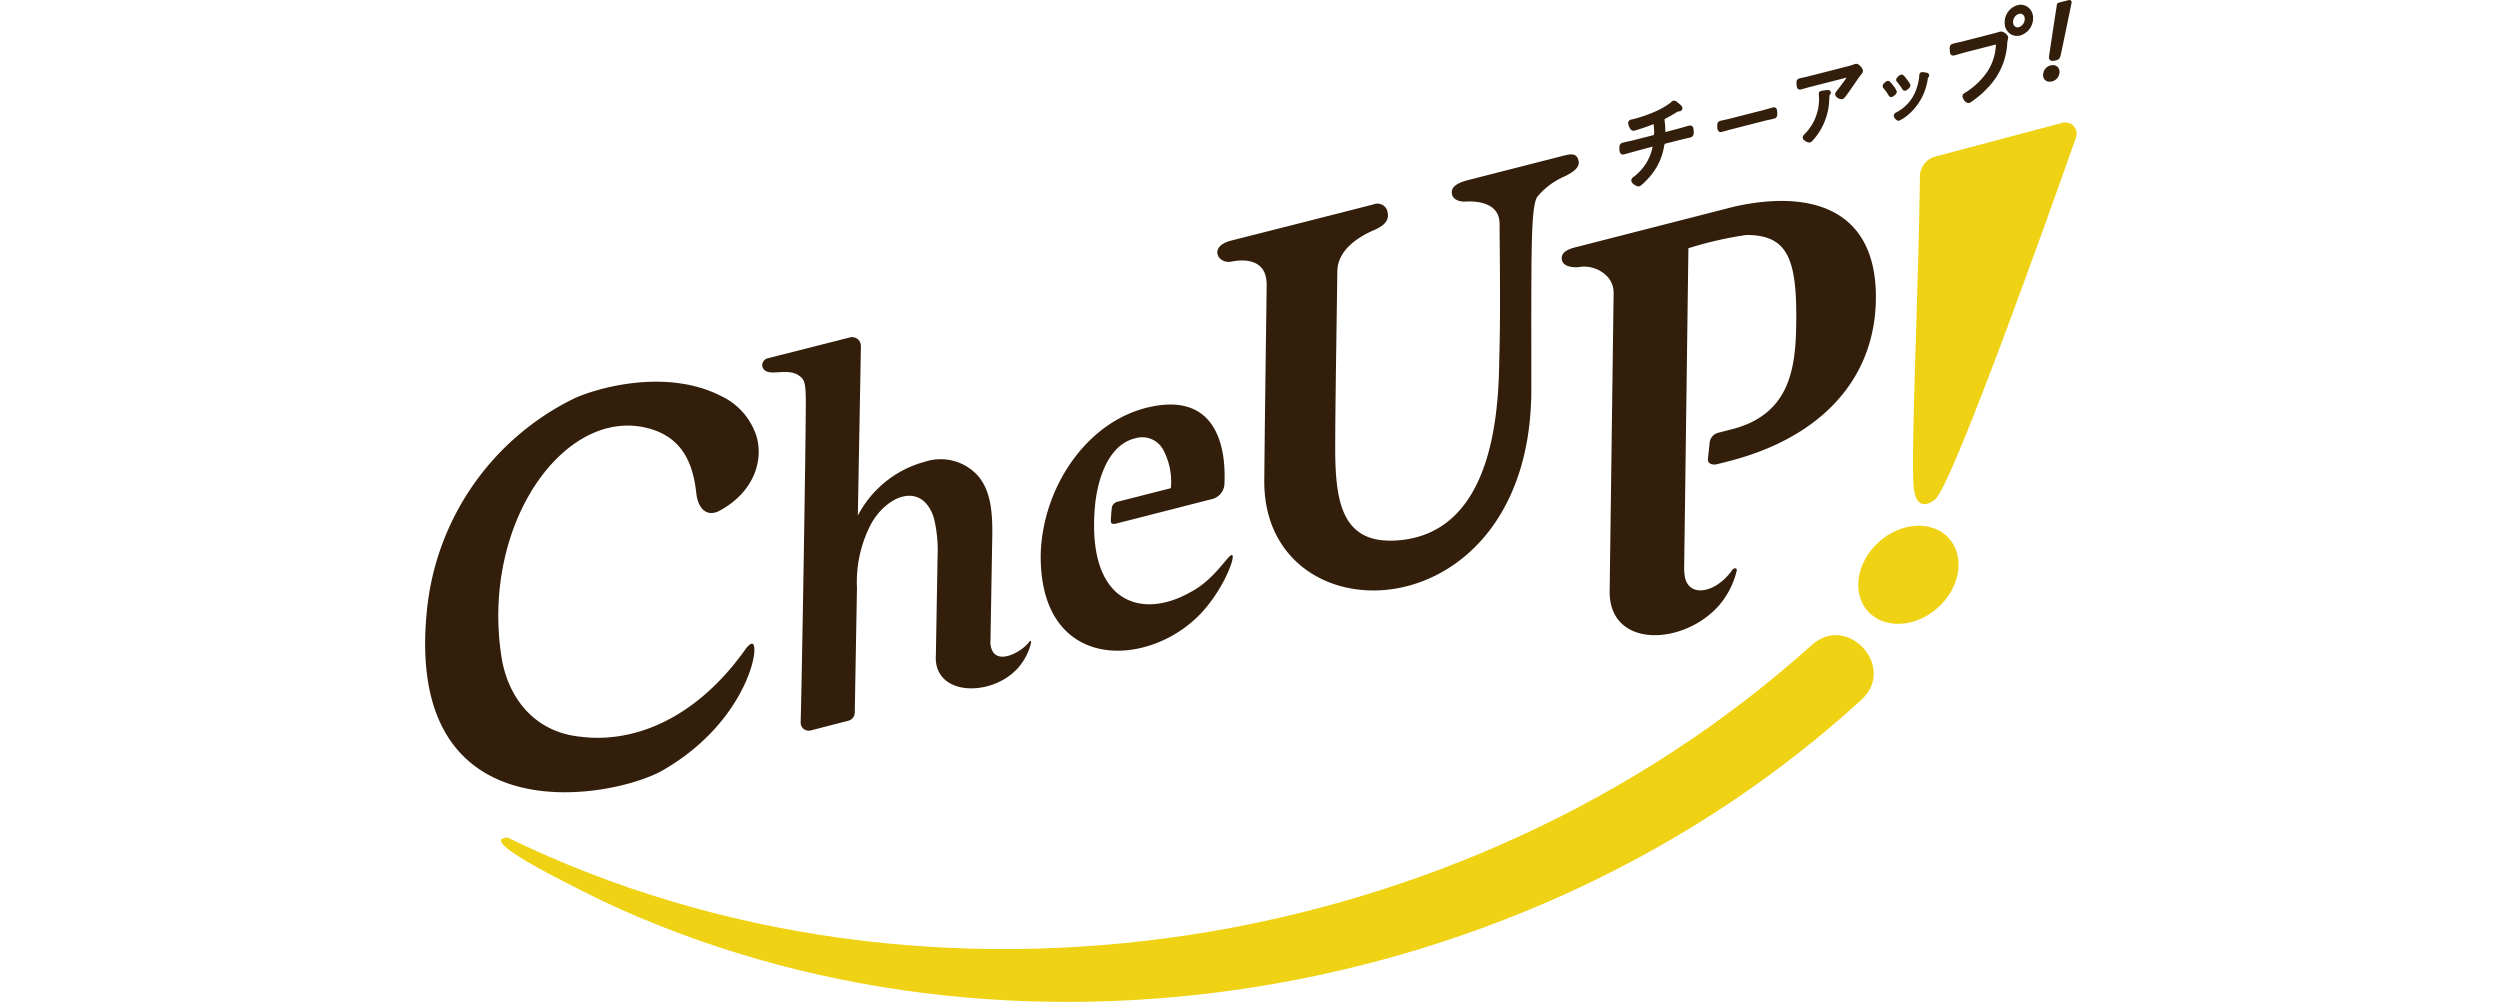
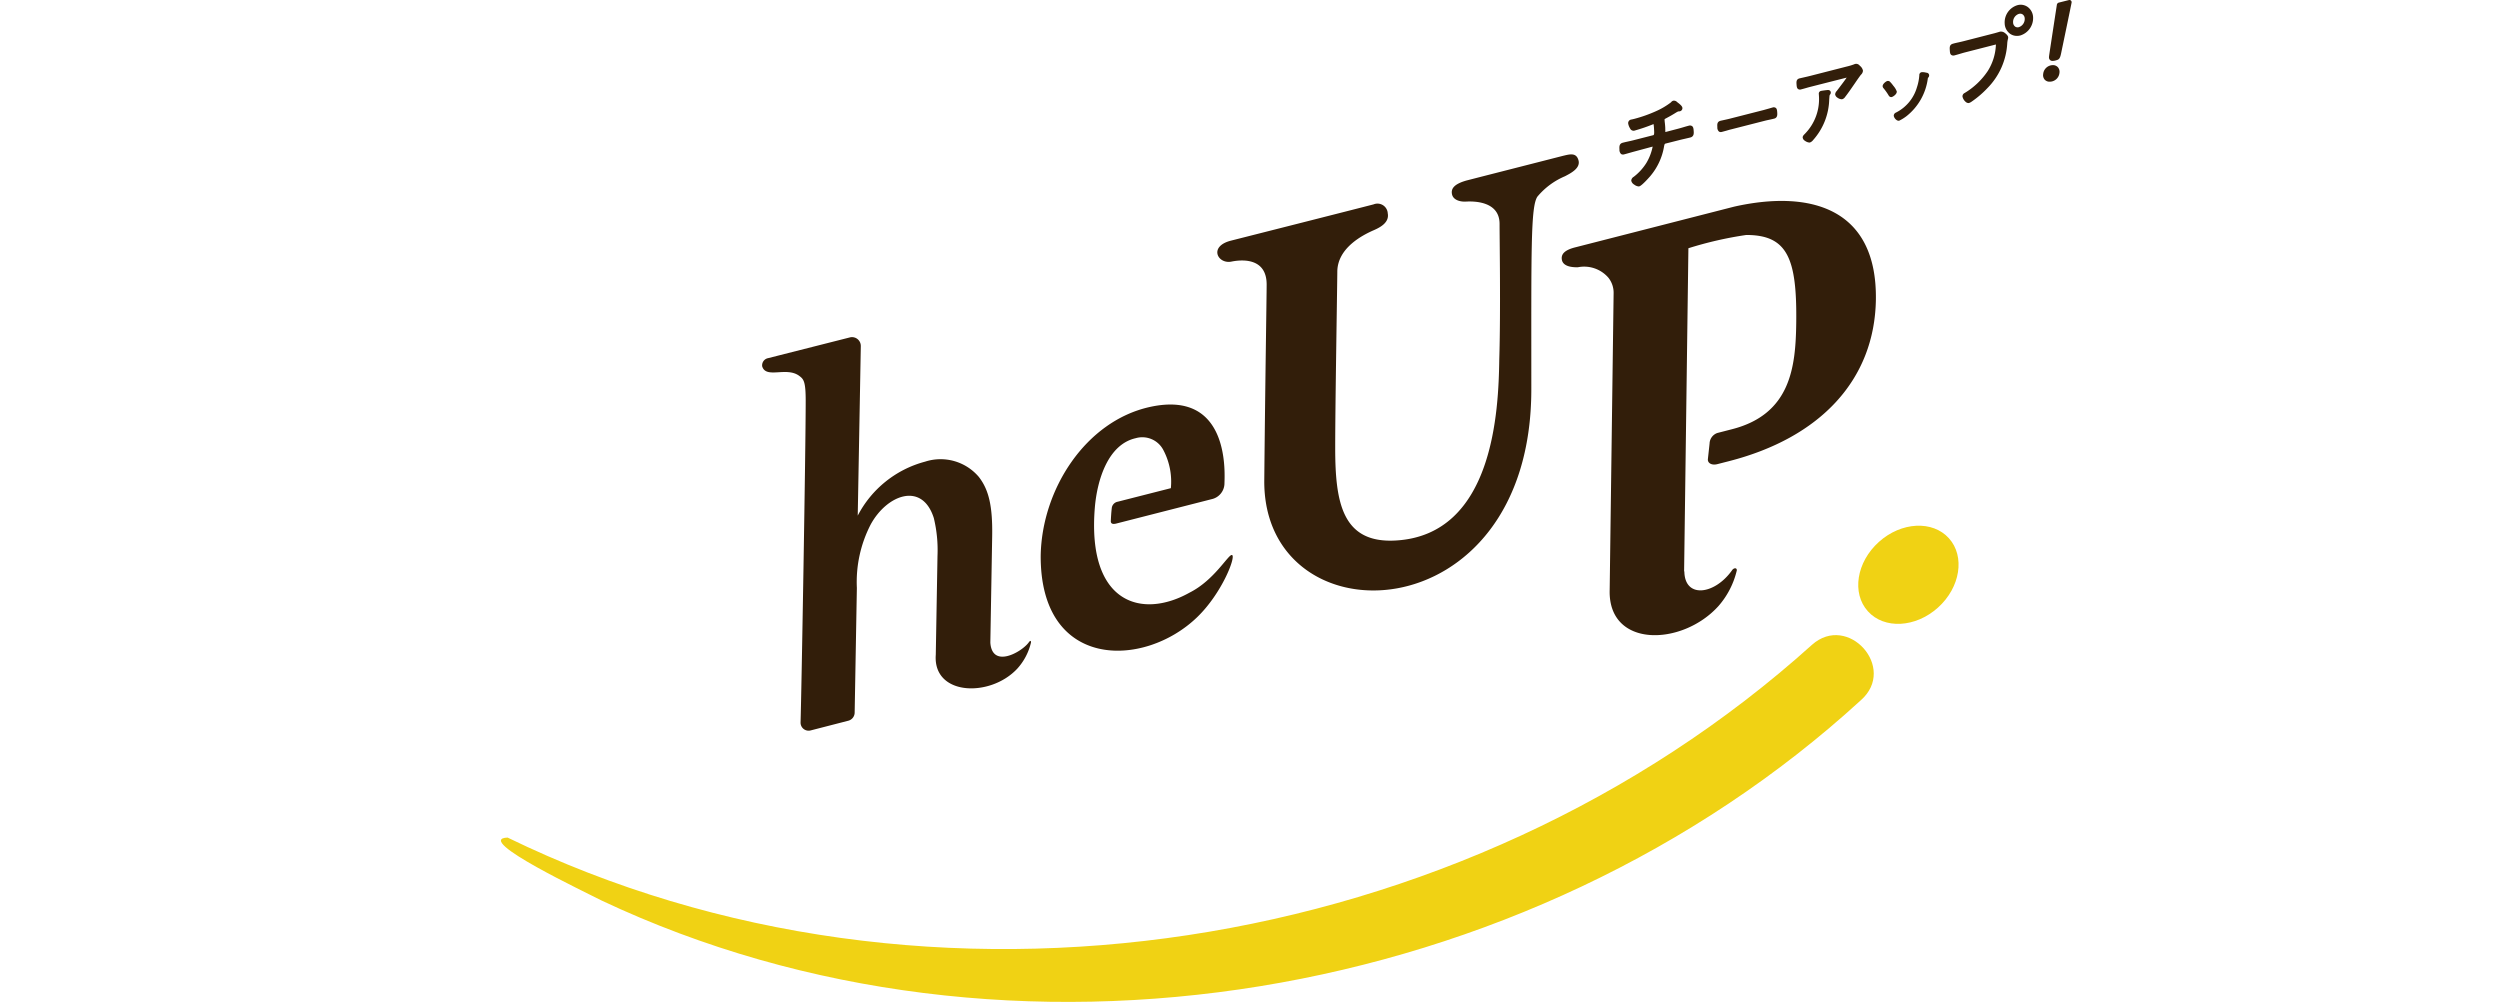
<svg xmlns="http://www.w3.org/2000/svg" width="332" height="133" viewBox="0 0 332 133">
  <defs>
    <clipPath id="a">
      <rect width="332" height="133" transform="translate(279 6881)" fill="#fff" stroke="#707070" stroke-width="1" />
    </clipPath>
  </defs>
  <g transform="translate(-279 -6881)" clip-path="url(#a)">
    <g transform="translate(335.46 6881)">
      <path d="M482.342,686.758c55.966,27.245,127.215,15.848,173.225-25.6,4.773-4.252,11.352,3.065,6.5,7.351-43.986,40.267-113.075,52.177-167.27,26.595C493.133,694.222,477.645,686.94,482.342,686.758Z" transform="translate(-471.395 -575.529)" fill="#f0d214" />
      <ellipse cx="7.243" cy="5.866" rx="7.243" ry="5.866" transform="translate(187.668 76.816) rotate(-41.985)" fill="#f0d214" />
-       <path d="M642.681,556.965c-.088-.008-.217.181-.247.227-1,1.31-4.844,3.441-5.079,0h.013l.244-14.116c.069-3.961-.43-6.18-1.786-7.909a6.66,6.66,0,0,0-7.123-2.01,14.166,14.166,0,0,0-8.945,7.167s.391-21.314.408-22.52a1.167,1.167,0,0,0-1.455-1.146l-10.854,2.753a.973.973,0,0,0-.787,1.091c.526,1.7,3.252-.022,4.95,1.285.562.421.828.746.828,3.282,0,6.361-.553,38.491-.682,42.727a1.068,1.068,0,0,0,1.334,1.055l5.006-1.29a1.126,1.126,0,0,0,.844-1.09l.293-16.536a16.646,16.646,0,0,1,1.828-8.421c2.146-3.959,6.841-5.756,8.392-.866a18.144,18.144,0,0,1,.487,5.04l-.227,13.117h0c-.4,5.446,7.218,5.706,10.816,1.849a7.783,7.783,0,0,0,1.83-3.492C642.762,557.074,642.744,556.97,642.681,556.965Z" transform="translate(-562.298 -471.849)" fill="#321e0a" />
-       <path d="M488.473,572.848c-.2-.058-.45.143-.787.534q-.839,1.181-1.7,2.24c-6.693,8.17-14.355,10.3-20.215,9.585-6.323-.567-9.814-5.295-10.637-10.663-2.8-18.268,9.09-34.037,20.347-30.047,4.369,1.548,5.216,5.556,5.536,8.378.272,2.293,1.589,3.125,3.1,2.3,4.6-2.507,5.8-6.685,4.915-9.8a8.87,8.87,0,0,0-4.758-5.441c-7.6-3.868-17.254-.787-19.67.43A35.171,35.171,0,0,0,445.232,568.5c-3.017,30.226,24.873,24.883,31.365,21.133C487.642,583.253,489.53,573.157,488.473,572.848Z" transform="translate(-445.005 -487.356)" fill="#321e0a" />
+       <path d="M642.681,556.965c-.088-.008-.217.181-.247.227-1,1.31-4.844,3.441-5.079,0l.244-14.116c.069-3.961-.43-6.18-1.786-7.909a6.66,6.66,0,0,0-7.123-2.01,14.166,14.166,0,0,0-8.945,7.167s.391-21.314.408-22.52a1.167,1.167,0,0,0-1.455-1.146l-10.854,2.753a.973.973,0,0,0-.787,1.091c.526,1.7,3.252-.022,4.95,1.285.562.421.828.746.828,3.282,0,6.361-.553,38.491-.682,42.727a1.068,1.068,0,0,0,1.334,1.055l5.006-1.29a1.126,1.126,0,0,0,.844-1.09l.293-16.536a16.646,16.646,0,0,1,1.828-8.421c2.146-3.959,6.841-5.756,8.392-.866a18.144,18.144,0,0,1,.487,5.04l-.227,13.117h0c-.4,5.446,7.218,5.706,10.816,1.849a7.783,7.783,0,0,0,1.83-3.492C642.762,557.074,642.744,556.97,642.681,556.965Z" transform="translate(-562.298 -471.849)" fill="#321e0a" />
      <g transform="translate(158.582 0)">
        <path d="M1019.3,409.948a.49.49,0,0,0,.425.06c.206-.054.425-.115.649-.18l.167-.047c.189-.054.381-.107.572-.158l2.389-.646v.05h0a6.821,6.821,0,0,1-.828,2.126,6.944,6.944,0,0,1-1.68,1.838.63.63,0,0,0-.324.512.787.787,0,0,0,.389.518,1.151,1.151,0,0,0,.584.246h.008a.4.4,0,0,0,.088-.013c.365-.093,1.427-1.323,1.435-1.332a8.177,8.177,0,0,0,1.854-3.981c.055-.29.091-.339.2-.367l1.866-.472c.2-.052.406-.1.613-.146l.093-.022c.238-.054.473-.109.71-.167.493-.123.473-.556.451-.846-.022-.334-.049-.545-.222-.672a.521.521,0,0,0-.422-.052c-.219.057-.46.126-.688.194l-.077.024c-.216.063-.435.128-.649.183l-1.707.447v-.011c0-.082,0-.191-.008-.306a4.322,4.322,0,0,0-.016-.458c-.011-.194-.042-.457-.066-.657v-.047c-.009-.074-.016-.132-.017-.158s0-.08.113-.14c.49-.26.931-.5,1.346-.767l.074-.044a1.725,1.725,0,0,1,.3-.157h.035a.669.669,0,0,0,.183-.017.427.427,0,0,0,.324-.428c-.016-.216-.216-.413-.558-.68l-.145-.112a.586.586,0,0,0-.509-.183.545.545,0,0,0-.3.213,9.652,9.652,0,0,1-2.021,1.191,18.1,18.1,0,0,1-2.891,1.017l-.158.038-.054.011-.143.031a.482.482,0,0,0-.425.513,1.745,1.745,0,0,0,.252.663.507.507,0,0,0,.657.277,23.609,23.609,0,0,0,2.462-.847,5.686,5.686,0,0,1,.066.7c.028.43.036.737-.094.77l-2.66.68c-.235.06-.485.115-.734.169-.213.046-.457.1-.668.157-.488.121-.46.553-.438.9a.761.761,0,0,0,.206.587Z" transform="translate(-1019.081 -389.508)" fill="#321e0a" />
        <path d="M1066.41,409.295a.414.414,0,0,0,.245.077h.01a.568.568,0,0,0,.135-.02c.2-.05.4-.109.589-.158l.028-.008c.176-.054.384-.115.6-.168l4.52-1.154c.19-.047.381-.088.573-.129s.422-.09.643-.148c.446-.113.421-.535.406-.787-.021-.3-.035-.521-.208-.646a.473.473,0,0,0-.419-.041c-.061.014-.19.054-.351.1-.23.068-.565.158-.828.233l-4.52,1.154c-.232.06-.521.123-.754.173l-.157.035c-.131.028-.233.05-.288.065-.473.124-.452.472-.428.865a.71.71,0,0,0,.208.559Z" transform="translate(-1053.184 -391.834)" fill="#321e0a" />
        <path d="M1104.5,388.524a.46.46,0,0,0,.4.052c.213-.054.424-.113.63-.172l.038-.011q.339-.1.676-.184l4.717-1.2c-.181.265-.532.748-1.214,1.636l-.105.139a.719.719,0,0,0-.213.455.63.63,0,0,0,.295.428,1.057,1.057,0,0,0,.554.217h.008a.494.494,0,0,0,.1-.011.7.7,0,0,0,.372-.3c.372-.472.715-.973,1.093-1.523l.232-.335c.2-.3.68-.987.787-1.1a.787.787,0,0,0,.252-.526,1.067,1.067,0,0,0-.386-.63l-.049-.046a.6.6,0,0,0-.576-.224.554.554,0,0,0-.157.054,7.918,7.918,0,0,1-.964.29l-4.923,1.26c-.219.055-.439.106-.671.158l-.693.158c-.449.113-.424.472-.4.83C1104.325,388.195,1104.343,388.4,1104.5,388.524Z" transform="translate(-1080.763 -376.703)" fill="#321e0a" />
        <path d="M1107.276,404.113a.58.58,0,0,0,.282.414,1.2,1.2,0,0,0,.594.244h.008a.315.315,0,0,0,.079-.009.928.928,0,0,0,.414-.315,8.411,8.411,0,0,0,2.145-5.411l.019-.235c.019-.274.025-.315.091-.4a.416.416,0,0,0,.1-.282.343.343,0,0,0-.124-.249.427.427,0,0,0-.329-.071c-.14.009-.731.083-.857.117a.362.362,0,0,0-.282.4l.011.181a6.575,6.575,0,0,1-1.88,5.134C1107.405,403.773,1107.259,403.918,1107.276,404.113Z" transform="translate(-1082.919 -385.839)" fill="#321e0a" />
        <path d="M1147.6,394.835a2.358,2.358,0,0,0-.457-.759,4.629,4.629,0,0,0-.46-.551.389.389,0,0,0-.353-.083c-.157.043-.63.383-.609.7a.446.446,0,0,0,.135.277,7.6,7.6,0,0,1,.661.934.4.4,0,0,0,.329.225h0a.376.376,0,0,0,.087-.011C1147.121,395.521,1147.622,395.183,1147.6,394.835Z" transform="translate(-1110.748 -382.682)" fill="#321e0a" />
-         <path d="M1152.405,391.4a8.516,8.516,0,0,1,.643.9.414.414,0,0,0,.339.231h0a.393.393,0,0,0,.088-.014c.148-.039.677-.38.654-.723,0-.135-.113-.315-.439-.739l-.109-.145c-.209-.283-.447-.6-.713-.518-.157.039-.643.376-.63.7a.438.438,0,0,0,.14.28Z" transform="translate(-1115.47 -380.474)" fill="#321e0a" />
        <path d="M1155.419,389.293l-.083-.016-.042-.008a1.644,1.644,0,0,0-.587-.046.378.378,0,0,0-.279.361v.049a6.4,6.4,0,0,1-.315,1.592,5.444,5.444,0,0,1-2.737,3.331l-.046.025a.457.457,0,0,0-.294.436.892.892,0,0,0,.362.545.473.473,0,0,0,.284.105h0a.408.408,0,0,0,.077-.009,5.621,5.621,0,0,0,.967-.6,7.636,7.636,0,0,0,2.835-5.019c.008-.039.013-.055.016-.068a.425.425,0,0,0,.158-.351.352.352,0,0,0-.314-.328Z" transform="translate(-1114.586 -379.631)" fill="#321e0a" />
        <path d="M1185.3,369.885a.846.846,0,0,0-.647-.2.675.675,0,0,0-.093.025l-.052.016c-.181.052-.517.158-.8.224l-3.947,1.013c-.225.057-.45.106-.677.158l-.038.008c-.211.046-.432.093-.647.157-.485.123-.462.491-.438.857.021.315.033.521.206.646a.507.507,0,0,0,.438.047c.232-.06.463-.128.679-.192l.068-.02c.194-.058.4-.118.591-.169l3.988-1.022a1.181,1.181,0,0,1,.157-.033,1.024,1.024,0,0,1-.009.143,7.038,7.038,0,0,1-1.074,3.373,9.7,9.7,0,0,1-3.065,2.917.5.5,0,0,0-.294.472,1.282,1.282,0,0,0,.472.75.555.555,0,0,0,.315.118h0a.424.424,0,0,0,.093-.013,1.284,1.284,0,0,0,.369-.2l.057-.039a12.671,12.671,0,0,0,1.987-1.712,9.179,9.179,0,0,0,2.654-5.984,3.045,3.045,0,0,1,.087-.539.779.779,0,0,0,.032-.235C1185.713,370.192,1185.34,369.915,1185.3,369.885Z" transform="translate(-1134.071 -365.487)" fill="#321e0a" />
        <path d="M1207.414,357.094a1.6,1.6,0,0,0-1.392-.224,2.383,2.383,0,0,0-1.655,2.454,1.75,1.75,0,0,0,.714,1.331,1.575,1.575,0,0,0,.909.283h.063a1.837,1.837,0,0,0,.42-.066,2.419,2.419,0,0,0,1.663-2.452,1.776,1.776,0,0,0-.721-1.326Zm-1.663,2.606a.686.686,0,0,1-.268-.531,1.129,1.129,0,0,1,.764-1.154.753.753,0,0,1,.168-.025.553.553,0,0,1,.342.1.679.679,0,0,1,.268.521,1.145,1.145,0,0,1-.767,1.164.6.6,0,0,1-.509-.071Z" transform="translate(-1153.185 -356.171)" fill="#321e0a" />
        <path d="M1224.073,385.838a1.3,1.3,0,0,0-1.219,1.186.907.907,0,0,0,.208.746.862.862,0,0,0,.545.263,1.092,1.092,0,0,0,.129,0h.057a1.293,1.293,0,0,0,1.222-1.159.93.93,0,0,0-.216-.77A.887.887,0,0,0,1224.073,385.838Z" transform="translate(-1166.563 -377.186)" fill="#321e0a" />
        <path d="M1228.327,354.532l-1.334.335a.357.357,0,0,0-.269.315s-.945,6.153-1.021,6.714c-.036.263-.042.428.11.586a.445.445,0,0,0,.282.129,1.6,1.6,0,0,0,.545-.082c.353-.095.5-.2.644-.887.217-1.044,1.329-6.362,1.4-6.772a.293.293,0,0,0-.361-.339Z" transform="translate(-1168.618 -354.523)" fill="#321e0a" />
      </g>
      <path d="M1014.326,451.876,993.3,457.261c-1.5.362-2.016.924-1.857,1.706.18.872,1.383.984,2.132.958A4.252,4.252,0,0,1,997.6,461.3a3.2,3.2,0,0,1,.707,2.1l-.523,39.386h0c-.222,7.748,9.638,7.482,14.456,2.124a11.023,11.023,0,0,0,2.427-4.725c.019-.4-.435-.354-.665.03-2.326,3.227-6.255,3.717-6.3.1h-.033l.57-42.913a49.352,49.352,0,0,1,7.687-1.761c5.493,0,6.745,3.136,6.632,11.706-.077,5.836-.737,12.092-8.531,14.089l-1.943.5a1.539,1.539,0,0,0-1.033,1.4h0l-.224,2.06c-.058.535.5.871,1.26.677h0l1.531-.392c12.081-3.093,19.371-10.766,19.519-21.492C1033.287,452,1024.337,449.632,1014.326,451.876Z" transform="translate(-840.479 -424.436)" fill="#321e0a" />
      <path d="M766.327,568.99c-.472-.124-2.329,3.345-5.638,5-6.32,3.543-13.624,1.474-12.574-11.3.315-3.731,1.773-8.394,5.433-9.214A3.15,3.15,0,0,1,757.186,555a8.994,8.994,0,0,1,1.025,5.115l-7.063,1.8h0a.968.968,0,0,0-.787.876c-.066.57-.1,1.156-.124,1.685-.011.386.295.447.718.339h0l12.667-3.238a2.167,2.167,0,0,0,1.707-2.033c0-.989.945-12.613-9.922-10.21-8.514,1.89-14.331,10.929-14.481,19.736-.074,15.205,13.7,15,20.766,8.189C765.006,574.071,766.9,569.14,766.327,568.99Z" transform="translate(-659.181 -495.286)" fill="#321e0a" />
-       <path d="M1160.427,462.014c-.473-3.211.622-26.373.8-41.538a2.791,2.791,0,0,1,1.959-2.52l16.969-4.5a1.5,1.5,0,0,1,1.8,1.954c-4.95,14.016-16.586,46.4-18.73,48.077a3.176,3.176,0,0,1-1,.556,1.184,1.184,0,0,1-1.381-.543A4.579,4.579,0,0,1,1160.427,462.014Z" transform="translate(-962.723 -397.146)" fill="#f0d214" />
      <path d="M873.814,429.557c-.29-1.088-1.154-.827-2.109-.6-4.177,1.072-8.548,2.181-12.8,3.274-1.587.457-2.06,1.06-1.89,1.828.148.7.981,1.016,1.879.961.953-.05,4.435-.091,4.435,2.961,0,2.147.157,11.5-.039,18.038-.1,6.551-.682,23.3-13.788,24.013-7.087.387-8-5.092-8-12.3,0-5.441.216-17.911.28-23.344-.025-3.26,3.5-4.98,4.866-5.577.857-.375,2.057-1.024,1.833-2.217a1.369,1.369,0,0,0-1.89-1.2c-2.748.712-16,4.071-18.928,4.813-3.019.765-1.759,3.15.061,2.784s4.673-.28,4.673,3.038c0,1.63-.192,12.985-.315,25.985-.206,21.557,35.464,20.769,35.464-12.063,0-18.575-.094-24.228.806-25.585a9.658,9.658,0,0,1,3.672-2.714C872.653,431.312,874.1,430.641,873.814,429.557Z" transform="translate(-720.646 -408.251)" fill="#321e0a" />
    </g>
  </g>
</svg>